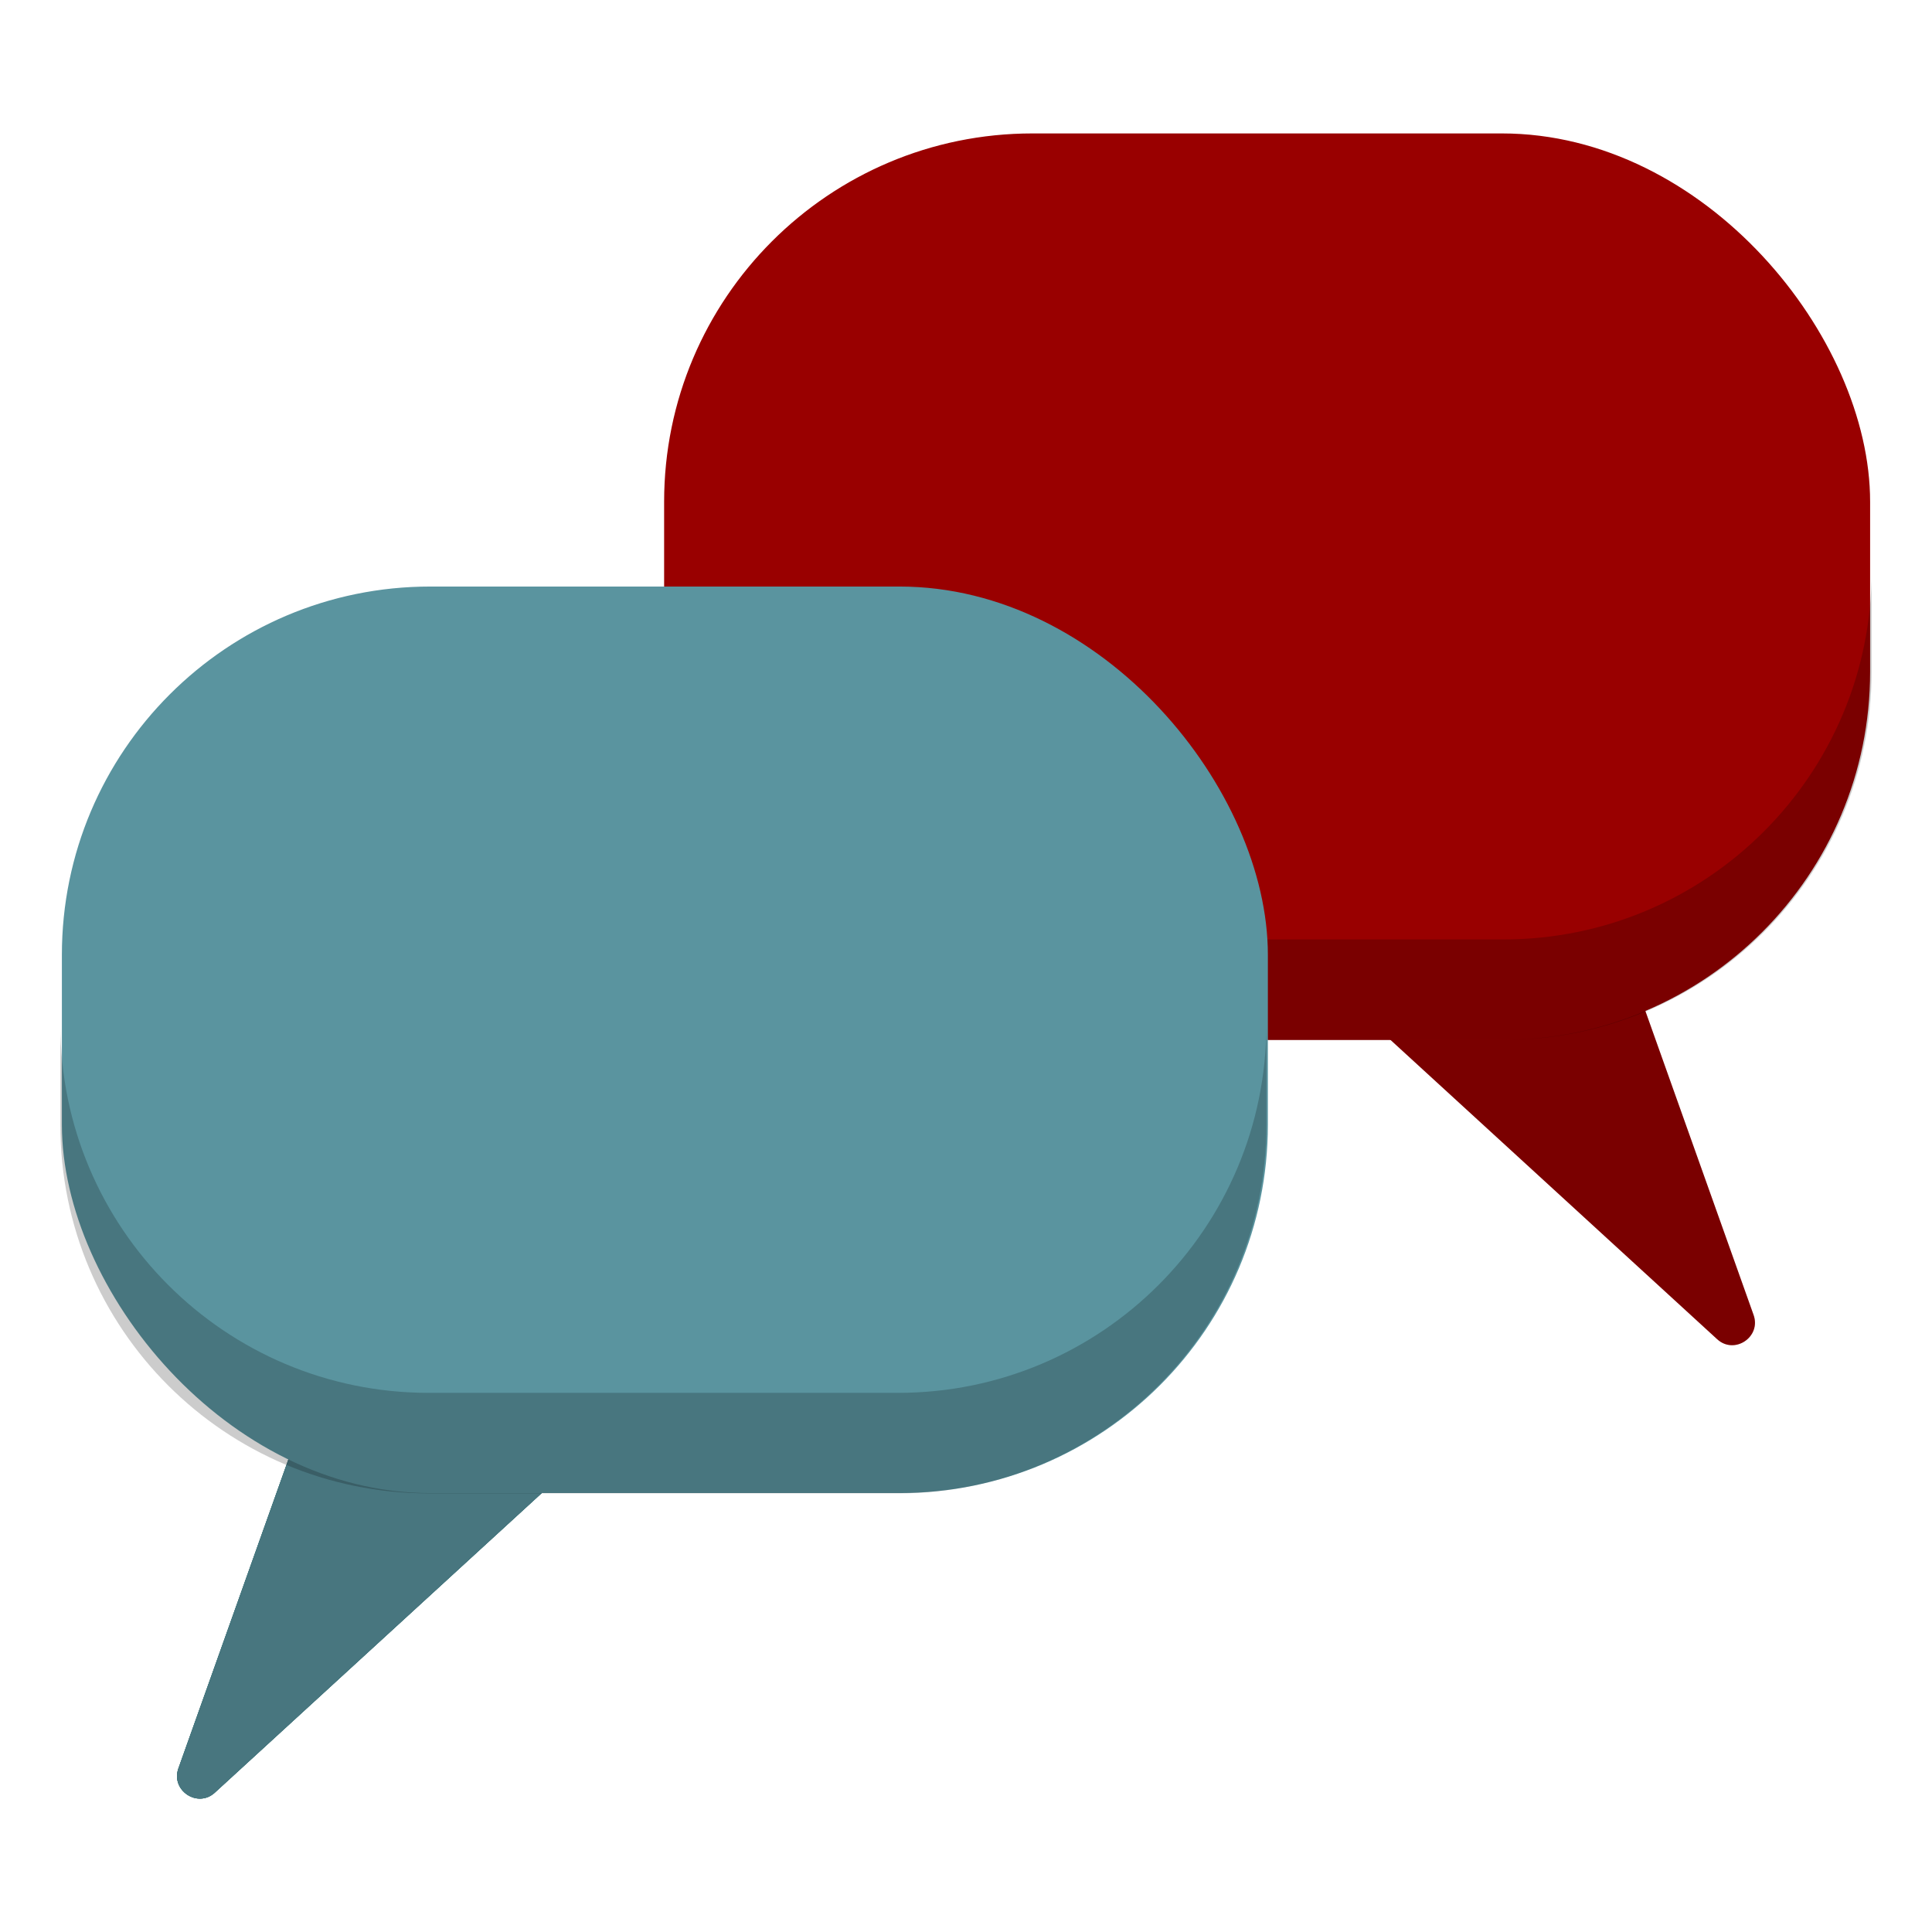
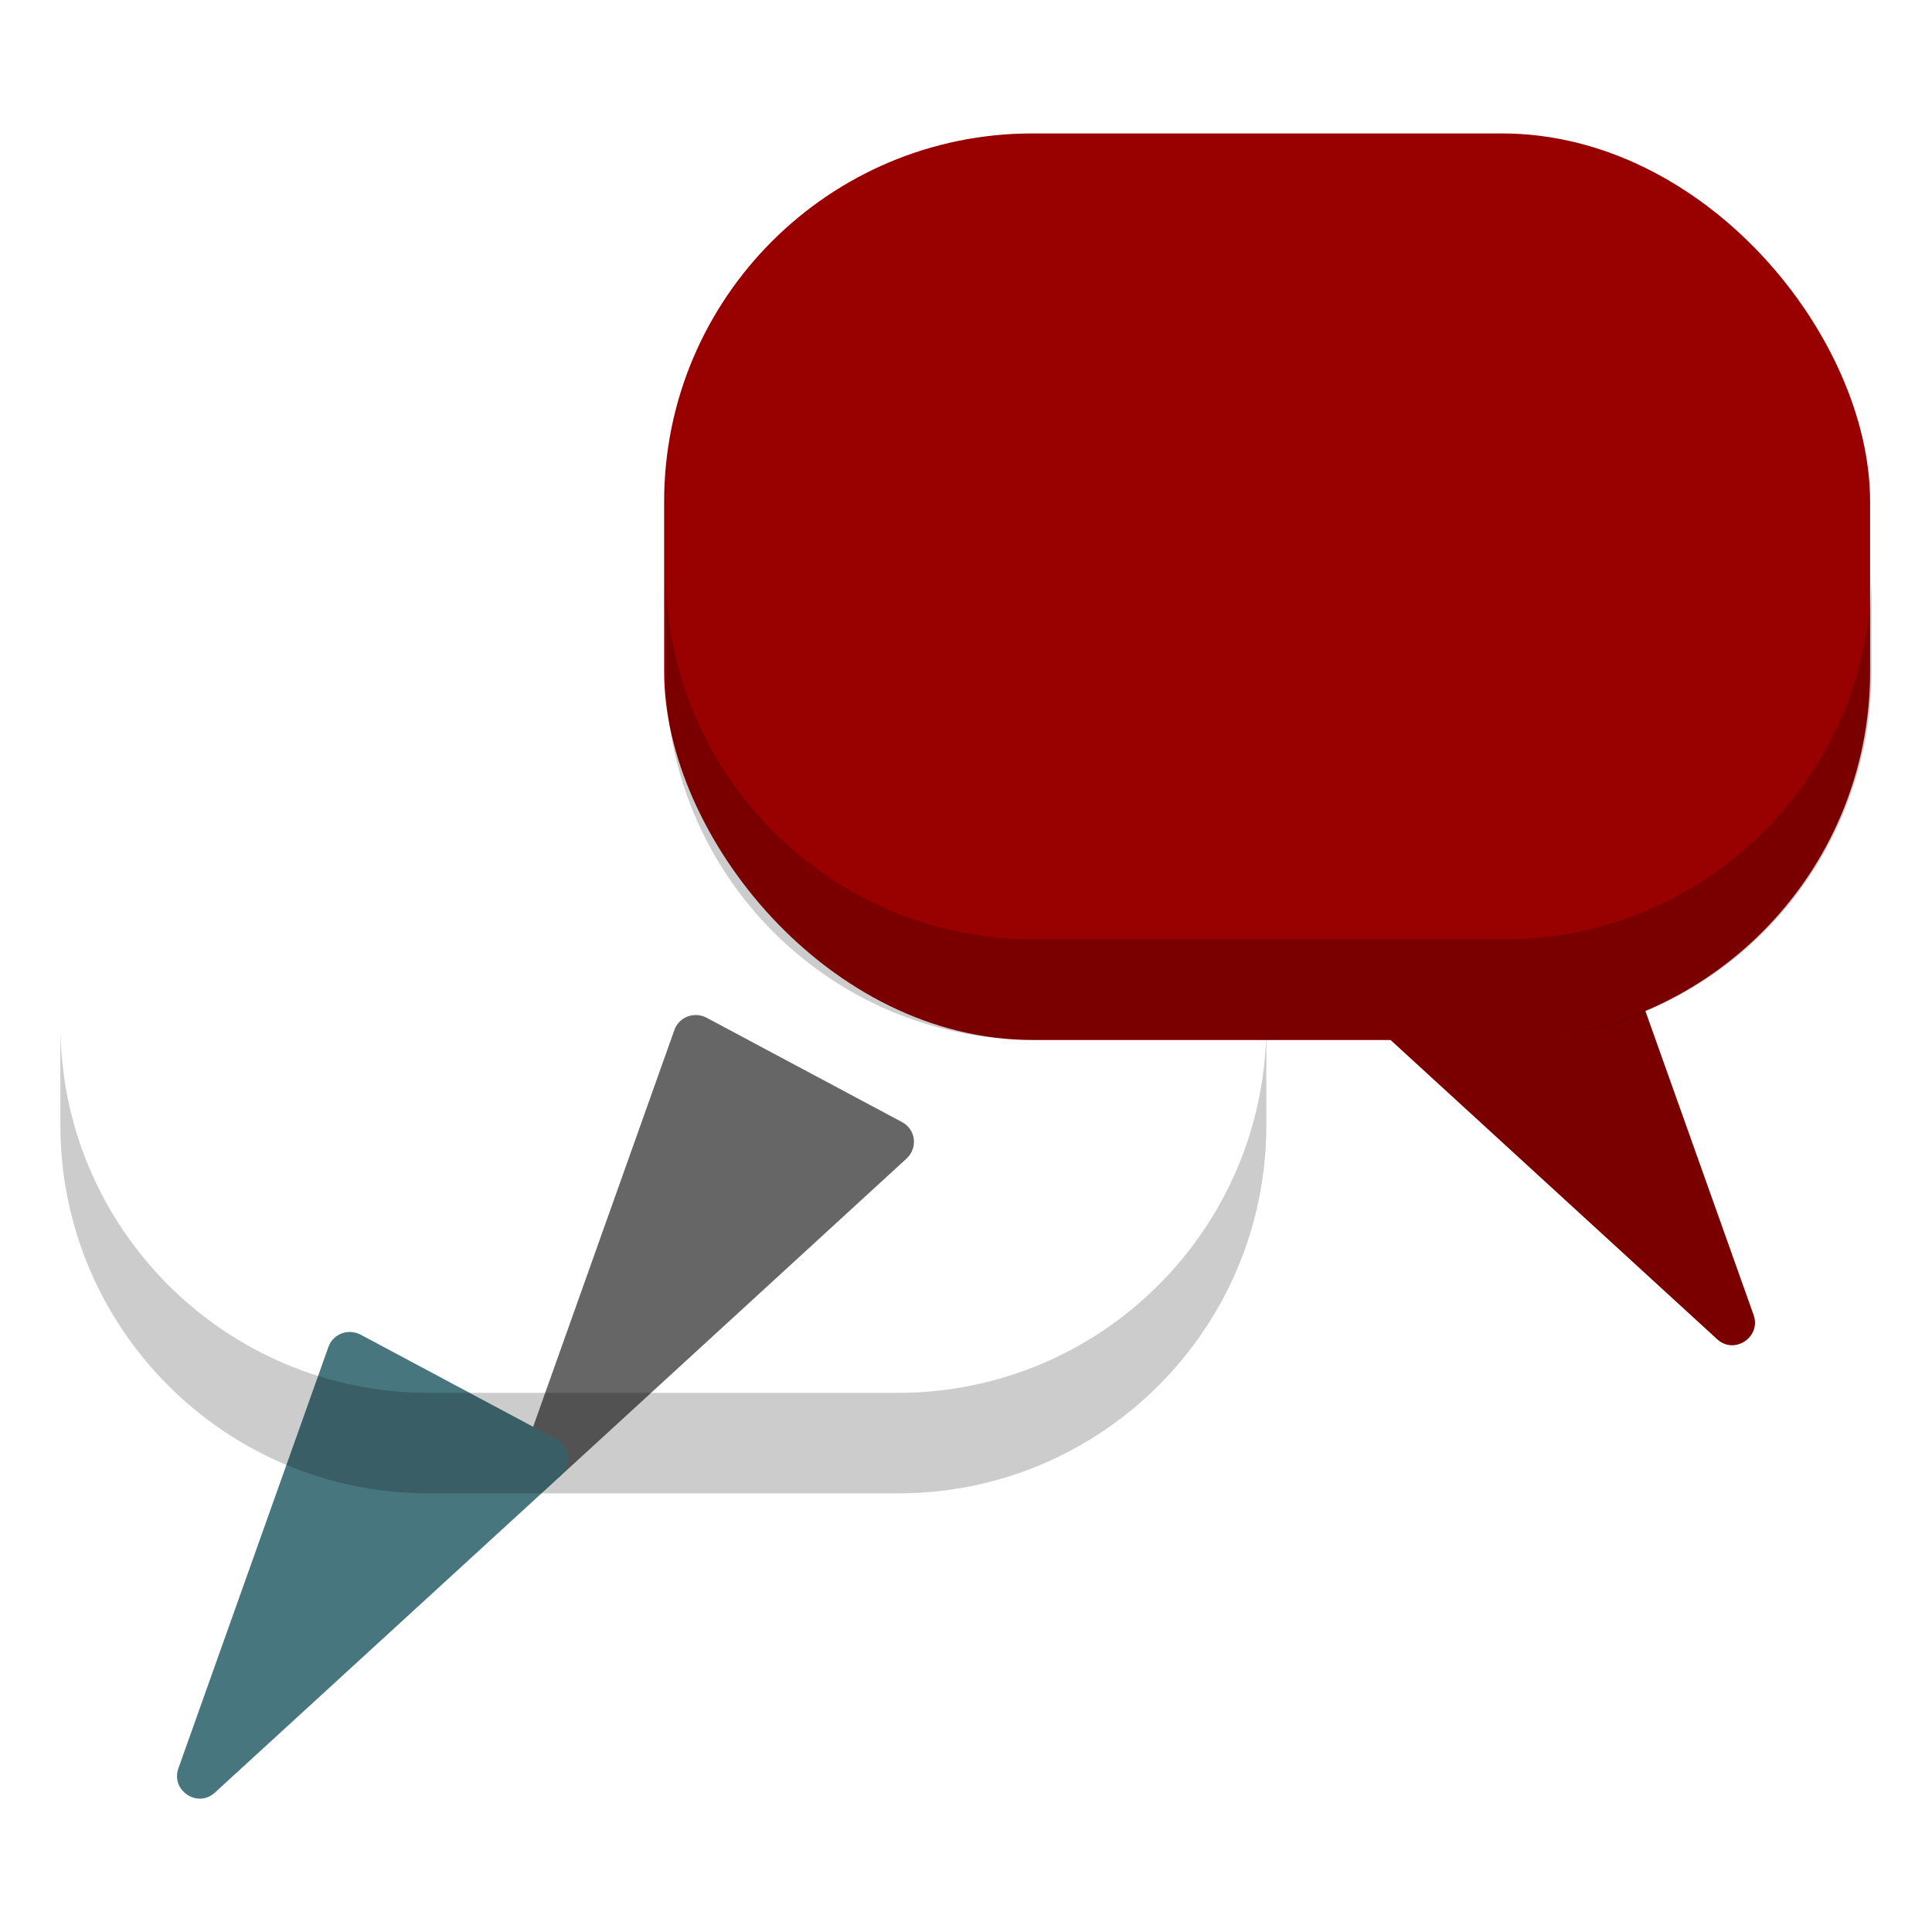
<svg xmlns="http://www.w3.org/2000/svg" id="Design_64_px" viewBox="0 0 64 64">
  <defs>
    <style>.cls-1{fill:#006369;}.cls-2{fill:#900;}.cls-3{fill:#666;}.cls-4{fill:#5a949f;}.cls-5{opacity:.2;}</style>
  </defs>
  <path class="cls-2" d="M45.42,33.86l11.46,10.5c.57,.53,1.47-.07,1.21-.8l-4.97-13.96c-.15-.43-.65-.62-1.06-.41l-6.48,3.46c-.46,.24-.53,.86-.15,1.21Z" />
  <g class="cls-5">
    <path d="M45.42,33.86l11.46,10.5c.57,.53,1.47-.07,1.21-.8l-4.97-13.96c-.15-.43-.65-.62-1.06-.41l-6.48,3.46c-.46,.24-.53,.86-.15,1.21Z" />
  </g>
  <rect class="cls-2" x="22" y="4.42" width="39.95" height="30.03" rx="12.2" ry="12.2" />
  <g class="cls-5">
    <path d="M49.8,31.12h-15.55c-6.74,0-12.2-5.46-12.2-12.2v3.33c0,6.74,5.46,12.2,12.2,12.2h15.55c6.74,0,12.2-5.46,12.2-12.2v-3.33c0,6.74-5.46,12.2-12.2,12.2Z" />
  </g>
-   <path class="cls-3" d="M18.58,48.88l-11.46,10.5c-.57,.53-1.47-.07-1.21-.8l4.97-13.96c.15-.43,.65-.62,1.06-.41l6.48,3.46c.46,.24,.53,.86,.15,1.21Z" />
-   <path class="cls-1" d="M18.58,48.88l-11.46,10.5c-.57,.53-1.47-.07-1.21-.8l4.97-13.96c.15-.43,.65-.62,1.06-.41l6.48,3.46c.46,.24,.53,.86,.15,1.21Z" />
+   <path class="cls-3" d="M18.58,48.88c-.57,.53-1.47-.07-1.21-.8l4.97-13.96c.15-.43,.65-.62,1.06-.41l6.48,3.46c.46,.24,.53,.86,.15,1.21Z" />
  <path class="cls-4" d="M18.58,48.88l-11.46,10.5c-.57,.53-1.47-.07-1.21-.8l4.97-13.96c.15-.43,.65-.62,1.06-.41l6.48,3.46c.46,.24,.53,.86,.15,1.21Z" />
  <g class="cls-5">
    <path d="M18.58,48.88l-11.46,10.5c-.57,.53-1.47-.07-1.21-.8l4.97-13.96c.15-.43,.65-.62,1.06-.41l6.48,3.46c.46,.24,.53,.86,.15,1.21Z" />
  </g>
-   <rect class="cls-4" x="2.05" y="19.43" width="39.95" height="30.03" rx="12.2" ry="12.2" />
  <g class="cls-5">
    <path d="M14.2,46.14h15.55c6.74,0,12.2-5.46,12.2-12.2v3.33c0,6.74-5.46,12.2-12.2,12.2H14.2c-6.74,0-12.2-5.46-12.2-12.2v-3.33c0,6.74,5.46,12.2,12.2,12.2Z" />
  </g>
</svg>